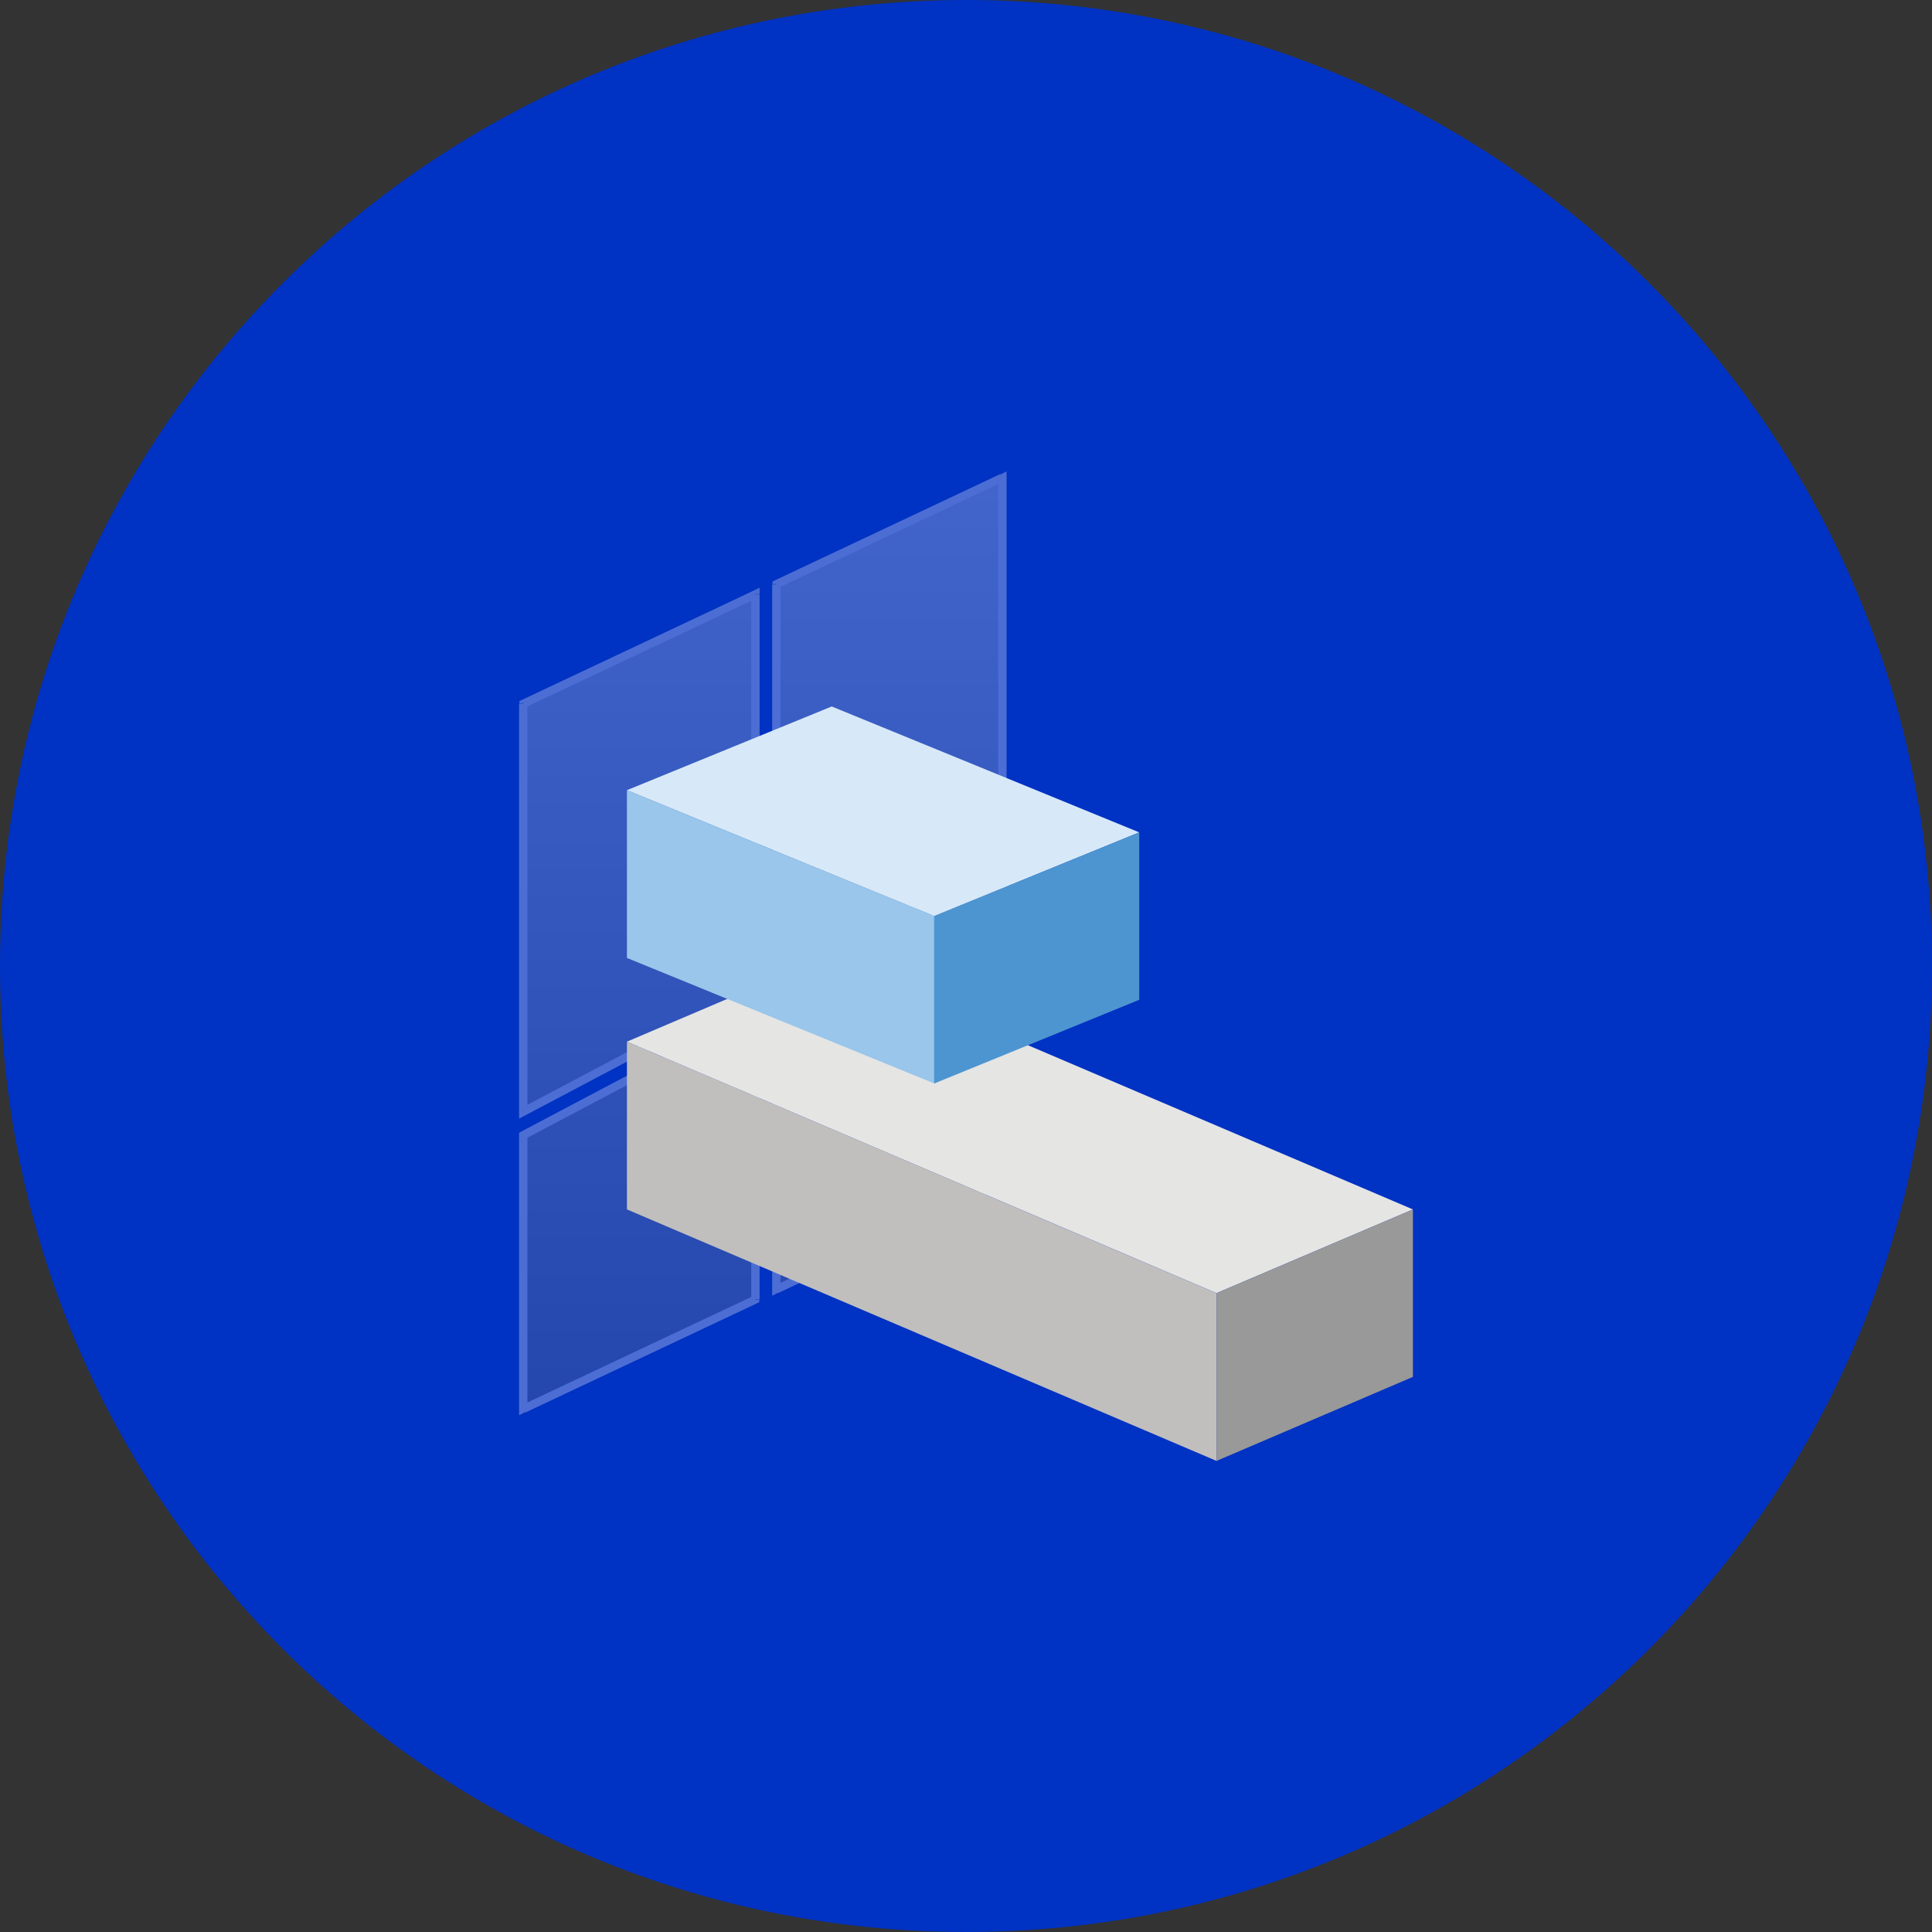
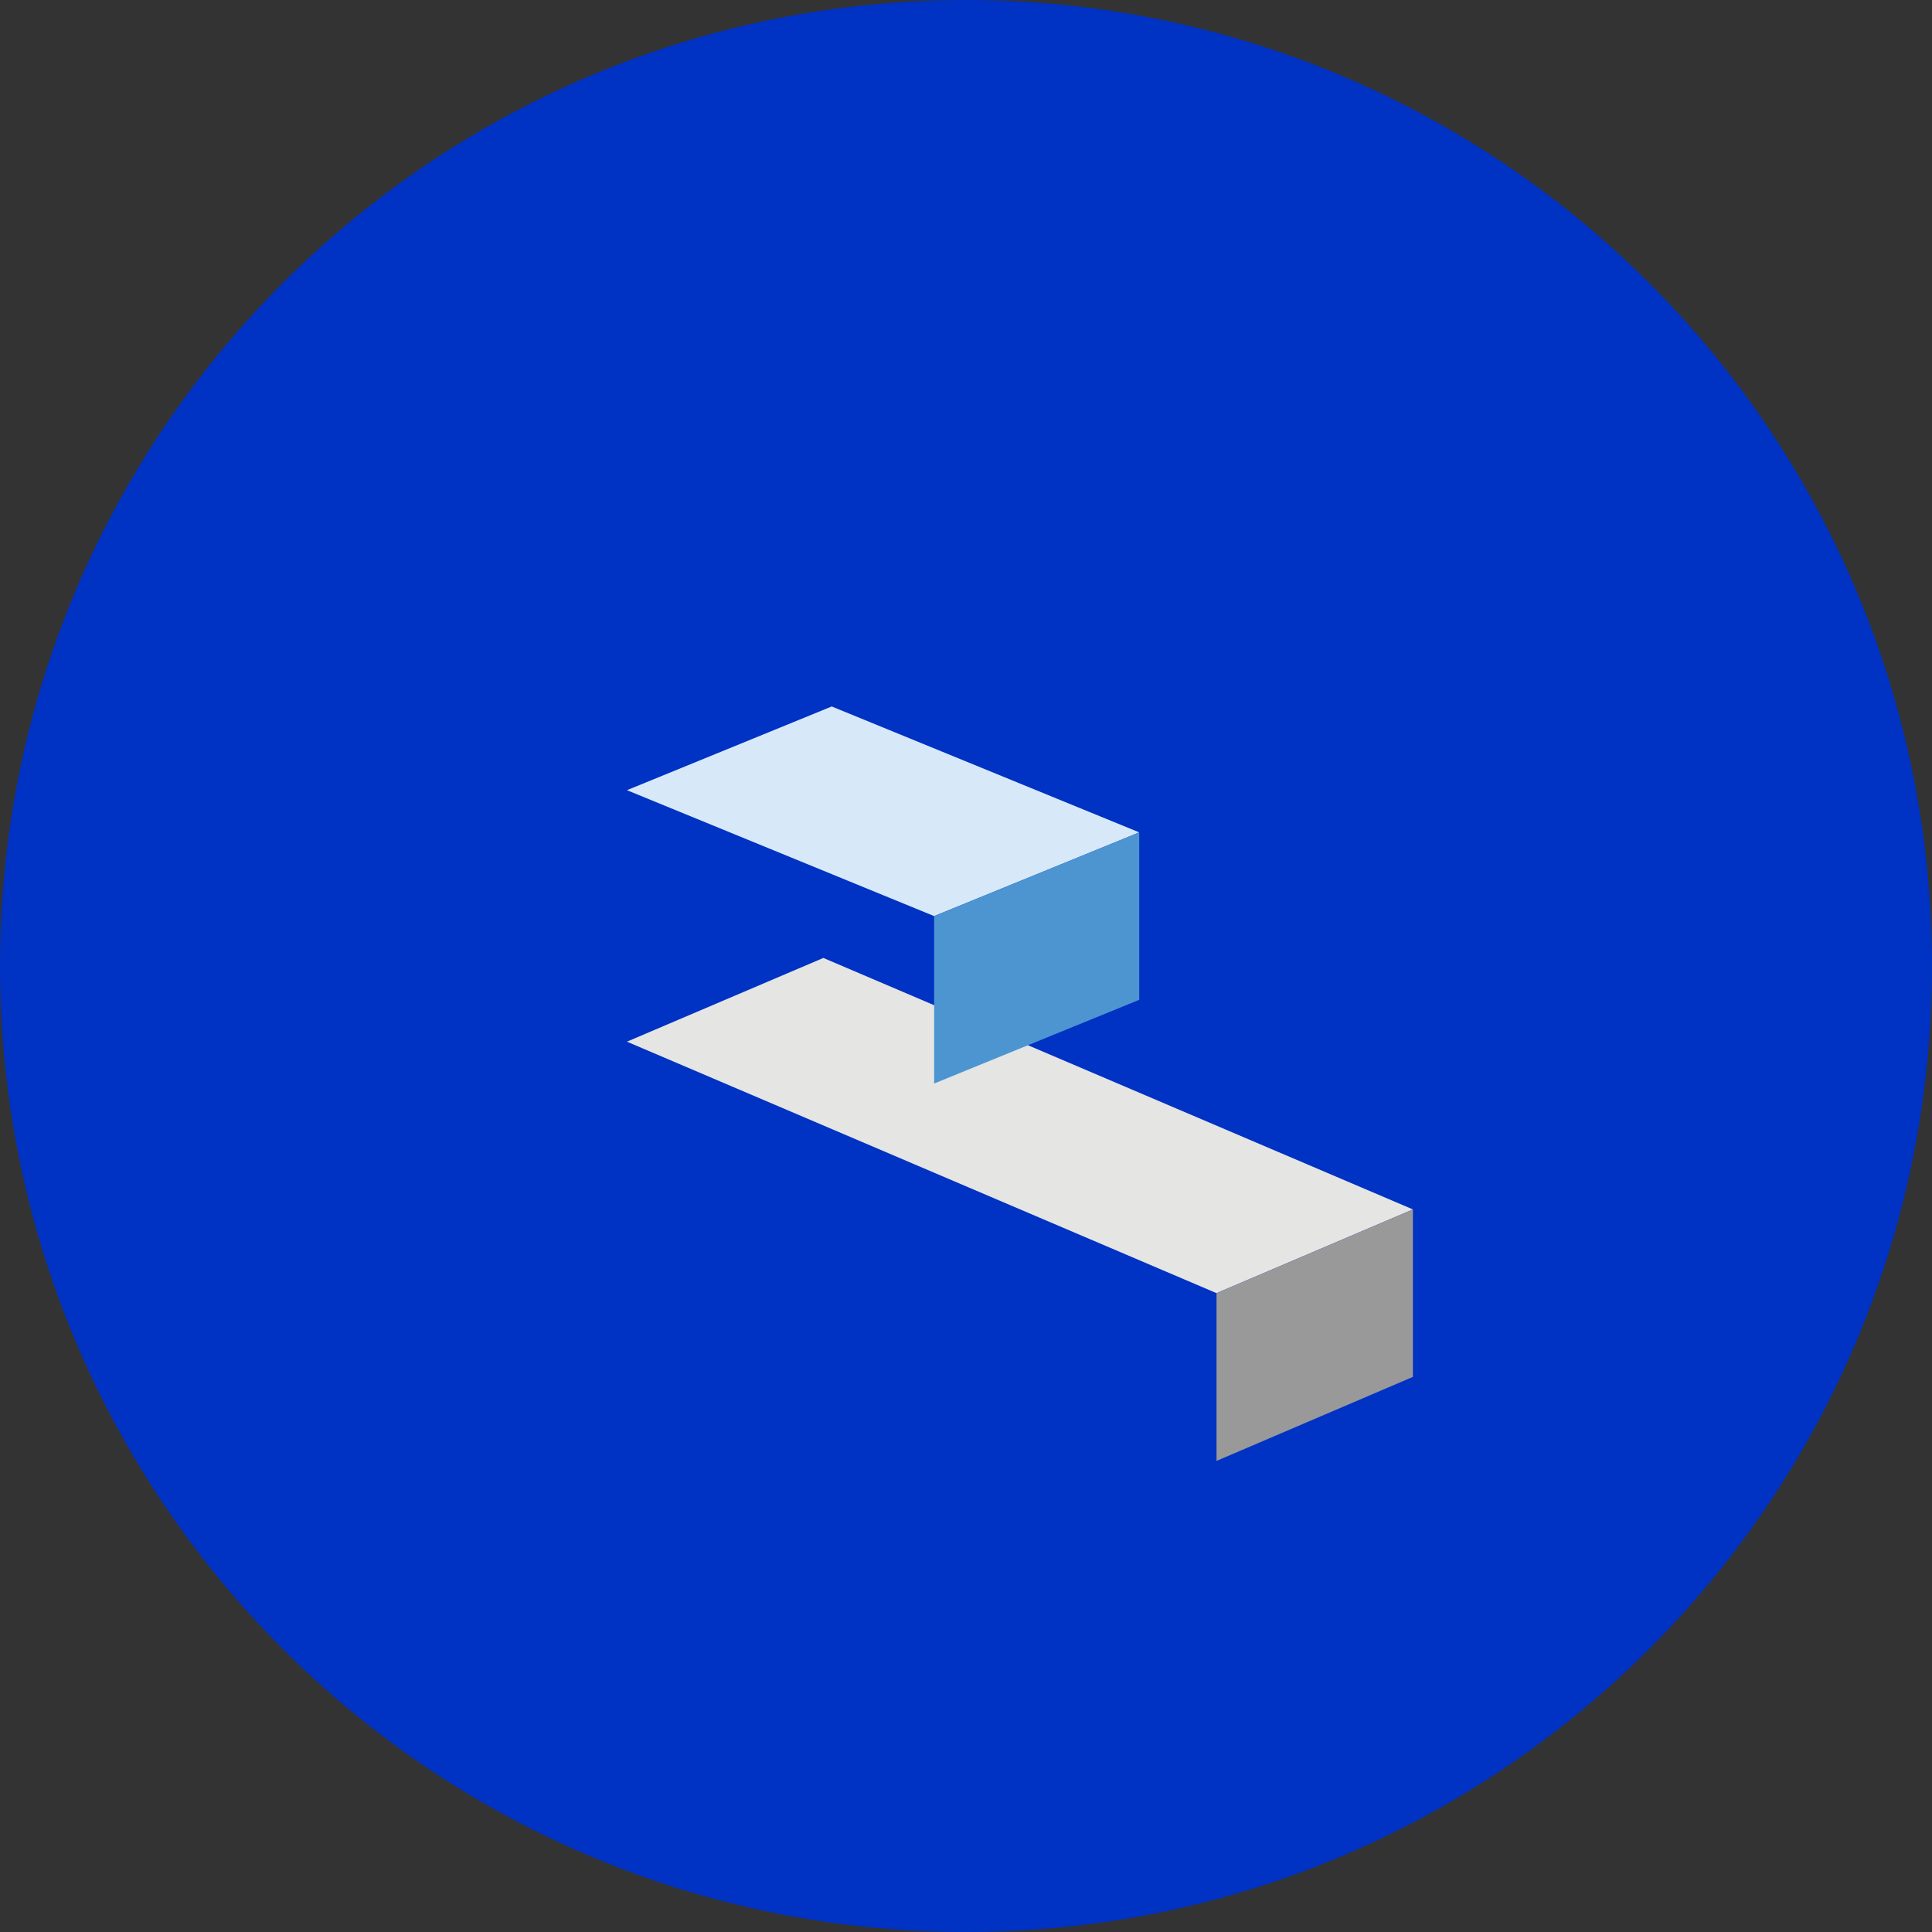
<svg xmlns="http://www.w3.org/2000/svg" id="_图层_1" viewBox="0 0 60 60">
  <rect x="0" y="0" width="60" height="60" fill="#333333" stroke="none" />
  <defs>
    <style>.cls-1{fill:snow;}.cls-2{fill:#0032c3;}.cls-3{fill:#e5e5e4;}.cls-4{fill:#99c6ea;}.cls-5{fill:#4d95d1;}.cls-6{opacity:.3;}.cls-7{fill:#c0bfbe;}.cls-8{fill:url(#_未命名的渐变_23);fill-rule:evenodd;}.cls-9{fill:#999;}.cls-10{fill:#d7e9f8;}</style>
    <linearGradient id="_未命名的渐变_23" x1="23.69" y1="-1119.26" x2="23.69" y2="-1148.17" gradientTransform="translate(0 -1104.42) scale(1 -1)" gradientUnits="userSpaceOnUse">
      <stop offset="0" stop-color="#dedede" />
      <stop offset="1" stop-color="#797979" />
    </linearGradient>
  </defs>
  <path class="cls-2" d="M30,0h0C46.57,0,60,13.43,60,30h0c0,16.57-13.43,30-30,30h0C13.43,60,0,46.57,0,30h0C0,13.43,13.43,0,30,0Z" />
  <g class="cls-6">
-     <path class="cls-8" d="M31.13,36.73l-7.02,3.31v-8.94l7.02-3.71v9.34ZM31.13,26.66l-7.02,3.71v-12.23l7.02-3.31v11.83ZM23.46,30.72v-12.26l-7.21,3.4v12.67l7.21-3.81ZM16.25,35.25v8.5l7.21-3.4v-8.91l-7.21,3.81Z" />
-     <path class="cls-1" d="M24.11,40.04h-.13v.2l.18-.09-.05-.12ZM31.13,36.73l.06.12.07-.03v-.08h-.13ZM24.11,31.1l-.06-.11-.07.04v.08h.13ZM31.13,27.39h.13v-.21l-.19.1.06.11ZM24.11,30.37h-.13v.21l.19-.1-.06-.11ZM31.13,26.66l.06.11.07-.04v-.08h-.13ZM24.11,18.15l-.05-.12-.07.03v.08h.13ZM31.13,14.84h.13v-.2l-.18.09.05.12ZM23.46,30.72l.06.11.07-.04v-.08h-.13ZM23.46,18.45h.13v-.2l-.18.09.05.12ZM16.25,21.86l-.05-.12-.07.03v.08h.13ZM16.25,34.53h-.13v.21l.19-.1-.06-.11ZM16.25,35.25l-.06-.11-.07.04v.08h.13ZM16.25,43.75h-.13v.2l.18-.09-.05-.12ZM23.46,40.35l.05.12.07-.03v-.08h-.13ZM23.46,31.44h.13v-.21l-.19.1.06.11ZM24.16,40.16l7.02-3.31-.11-.23-7.02,3.31.11.23ZM23.98,31.1v8.94h.26v-8.94h-.26ZM31.07,27.28l-7.02,3.71.12.23,7.02-3.71-.12-.23ZM31.26,36.73v-9.34h-.26v9.34h.26ZM24.17,30.49l7.02-3.71-.12-.23-7.02,3.71.12.23ZM23.98,18.15v12.23h.26v-12.23h-.26ZM31.07,14.72l-7.02,3.31.11.23,7.02-3.31-.11-.23ZM31.26,26.66v-11.83h-.26v11.83h.26ZM23.59,30.72v-12.26h-.26v12.26h.26ZM23.41,18.34l-7.21,3.4.11.23,7.21-3.4-.11-.23ZM16.12,21.86v12.67h.26v-12.67h-.26ZM16.31,34.64l7.21-3.81-.12-.23-7.21,3.81.12.23ZM16.12,35.25v8.5h.26v-8.5h-.26ZM16.31,43.87l7.21-3.4-.11-.23-7.21,3.4.11.23ZM23.59,40.35v-8.91h-.26v8.91h.26ZM23.4,31.33l-7.21,3.81.12.23,7.21-3.81-.12-.23Z" />
-   </g>
+     </g>
  <polygon class="cls-3" points="25.57 29.75 43.88 37.56 37.78 40.16 19.47 32.35 25.57 29.75" />
-   <polygon class="cls-7" points="19.47 32.35 37.78 40.16 37.78 45.37 19.47 37.56 19.47 32.35" />
  <polygon class="cls-9" points="37.78 40.16 43.88 37.56 43.88 42.76 37.78 45.37 37.78 40.16" />
  <polygon class="cls-10" points="25.83 21.94 35.38 25.85 29.01 28.45 19.47 24.54 25.83 21.94" />
-   <polygon class="cls-4" points="19.47 24.54 29.02 28.45 29.02 33.65 19.47 29.75 19.47 24.54" />
  <polygon class="cls-5" points="29.01 28.45 35.38 25.85 35.38 31.05 29.01 33.65 29.01 28.45" />
</svg>